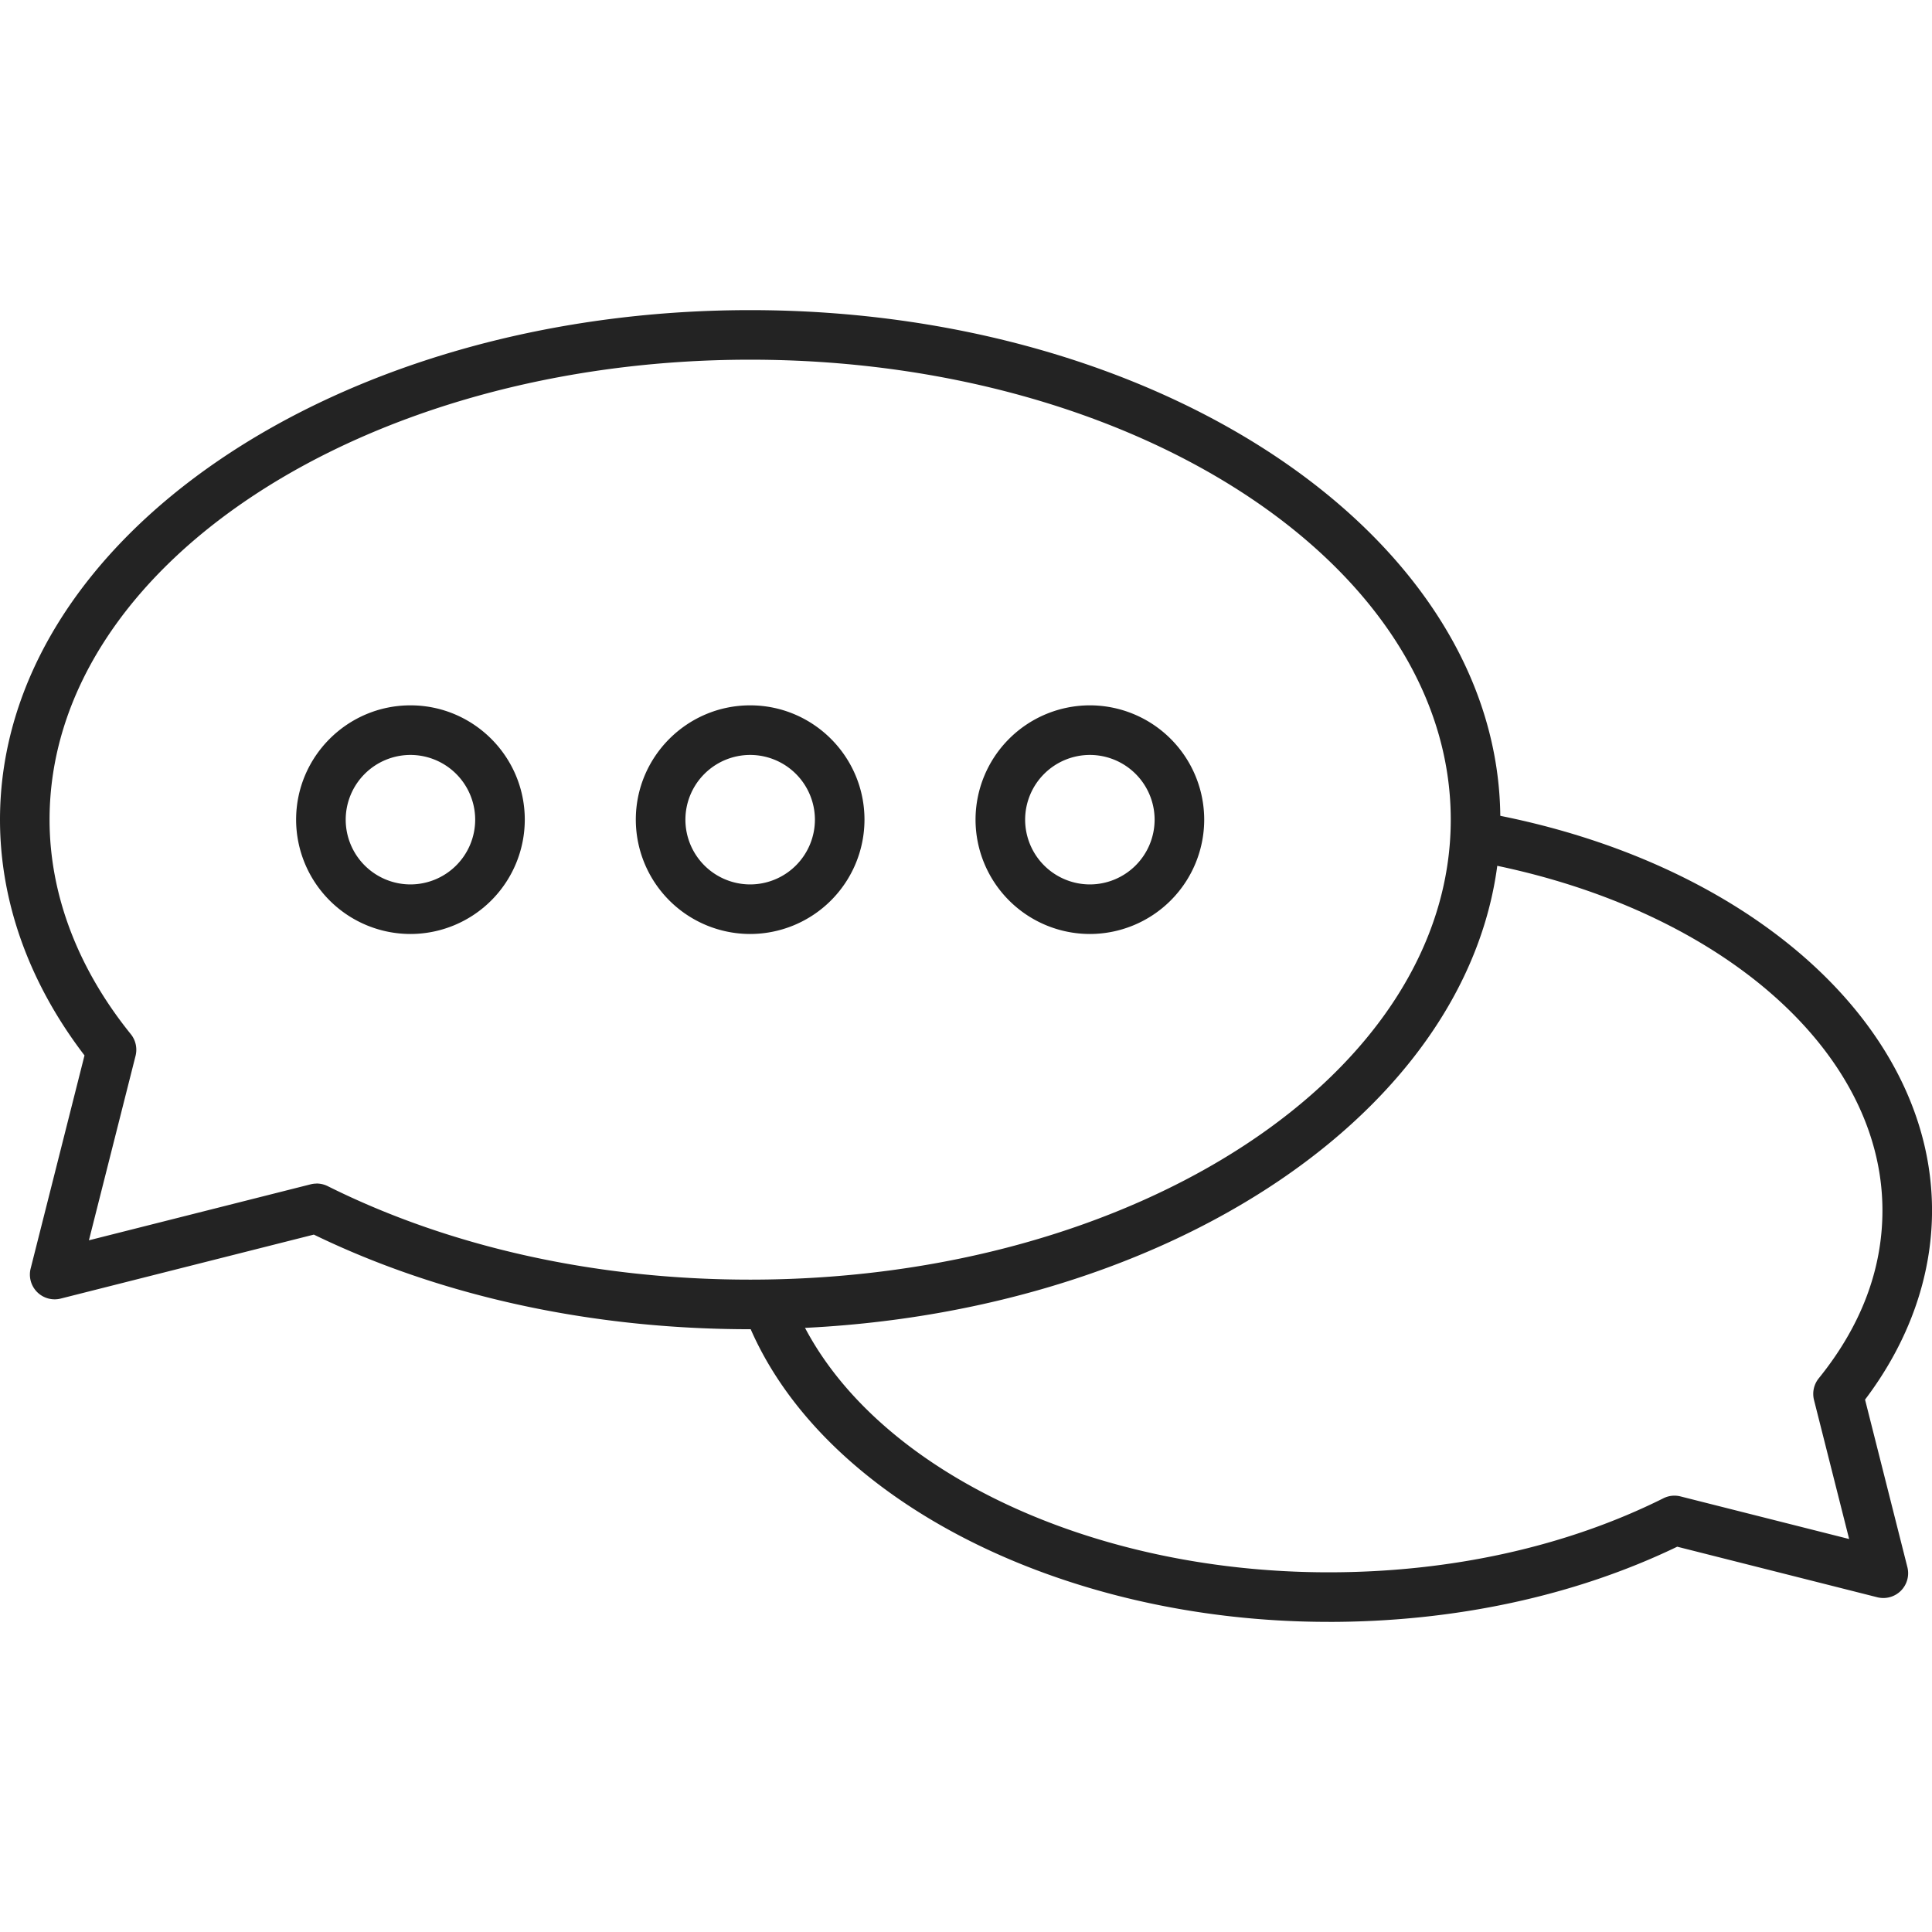
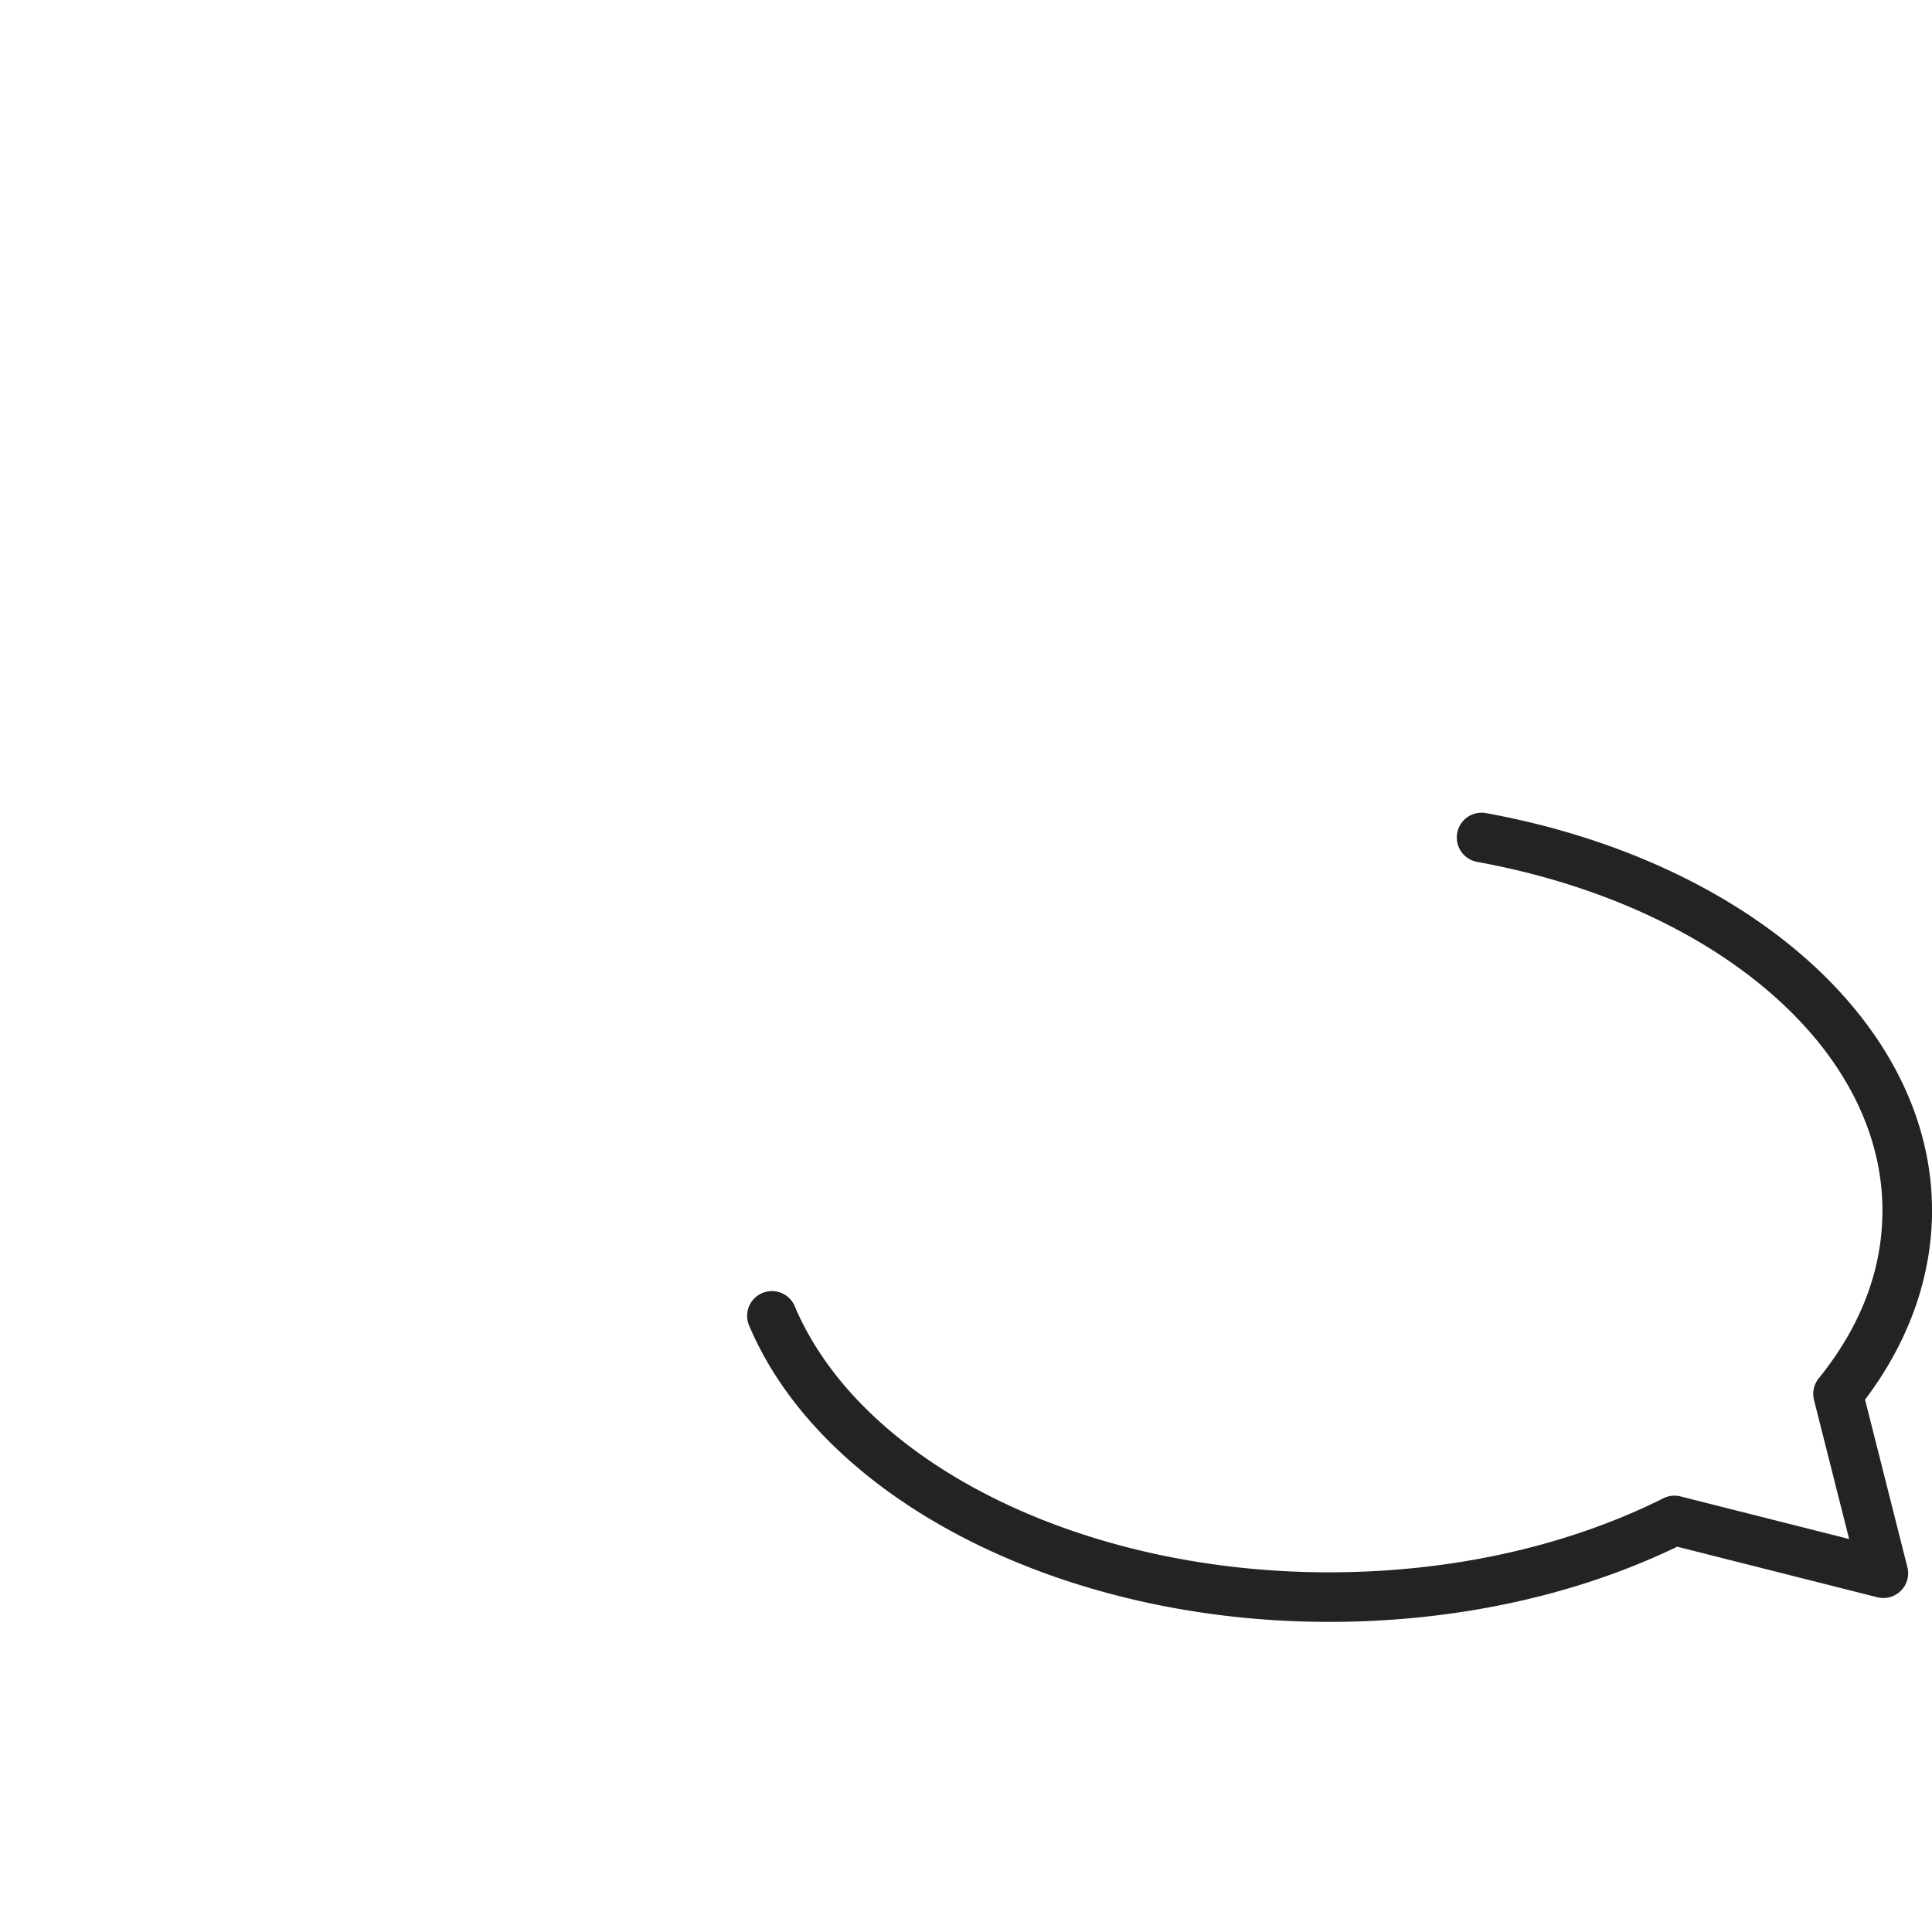
<svg xmlns="http://www.w3.org/2000/svg" width="73px" height="73px" viewBox="0 0 70.785 48.06">
  <path fill="#232323" d="M48.681 48.06c-9.785 0-18.514-4.456-21.227-10.838a.908.908 0 1 1 1.671-.71c2.437 5.73 10.478 9.732 19.556 9.732 4.467 0 8.708-.938 12.264-2.713a.905.905 0 0 1 .628-.067l6.176 1.56-1.287-5.093a.908.908 0 0 1 .174-.794c1.548-1.915 2.333-3.984 2.333-6.15 0-5.923-6.106-11.175-14.85-12.772a.908.908 0 0 1 .327-1.787c9.62 1.757 16.34 7.744 16.34 14.559 0 2.417-.847 4.804-2.454 6.93l1.551 6.138a.908.908 0 0 1-1.103 1.103l-7.329-1.852c-3.742 1.803-8.149 2.755-12.77 2.755Z" />
  <g fill="#232323">
-     <path d="M27.485 37.338c-5.791 0-11.31-1.198-15.987-3.467l-9.27 2.343a.907.907 0 0 1-1.104-1.104l1.972-7.804C1.07 24.66 0 21.682 0 18.67 0 8.375 12.33 0 27.485 0s27.484 8.375 27.484 18.669-12.33 18.669-27.484 18.669ZM11.599 32a.91.91 0 0 1 .406.095c4.49 2.24 9.843 3.426 15.48 3.426 14.153 0 25.668-7.56 25.668-16.853S41.638 1.816 27.485 1.816 1.816 9.376 1.816 18.67c0 2.73 1.03 5.447 2.976 7.856.18.222.244.516.175.794l-1.709 6.76 8.119-2.05a.902.902 0 0 1 .222-.028Z" />
-     <path d="M27.485 22.857a4.193 4.193 0 0 1-4.19-4.188c0-2.31 1.88-4.189 4.19-4.189s4.188 1.88 4.188 4.189a4.193 4.193 0 0 1-4.188 4.188Zm0-6.56a2.375 2.375 0 0 0-2.373 2.372 2.375 2.375 0 0 0 2.373 2.372 2.375 2.375 0 0 0 2.372-2.372 2.375 2.375 0 0 0-2.372-2.372Zm-12.447 6.56a4.193 4.193 0 0 1-4.189-4.188c0-2.31 1.88-4.189 4.19-4.189s4.188 1.88 4.188 4.189a4.193 4.193 0 0 1-4.189 4.188Zm0-6.56a2.375 2.375 0 0 0-2.372 2.372 2.375 2.375 0 0 0 2.372 2.372 2.375 2.375 0 0 0 2.372-2.372 2.375 2.375 0 0 0-2.372-2.372Zm24.893 6.56a4.193 4.193 0 0 1-4.189-4.188 4.193 4.193 0 0 1 4.19-4.189 4.193 4.193 0 0 1 4.188 4.189 4.193 4.193 0 0 1-4.189 4.188Zm0-6.56a2.375 2.375 0 0 0-2.372 2.372 2.375 2.375 0 0 0 2.372 2.372 2.375 2.375 0 0 0 2.372-2.372 2.375 2.375 0 0 0-2.372-2.372Z" />
-   </g>
+     </g>
</svg>